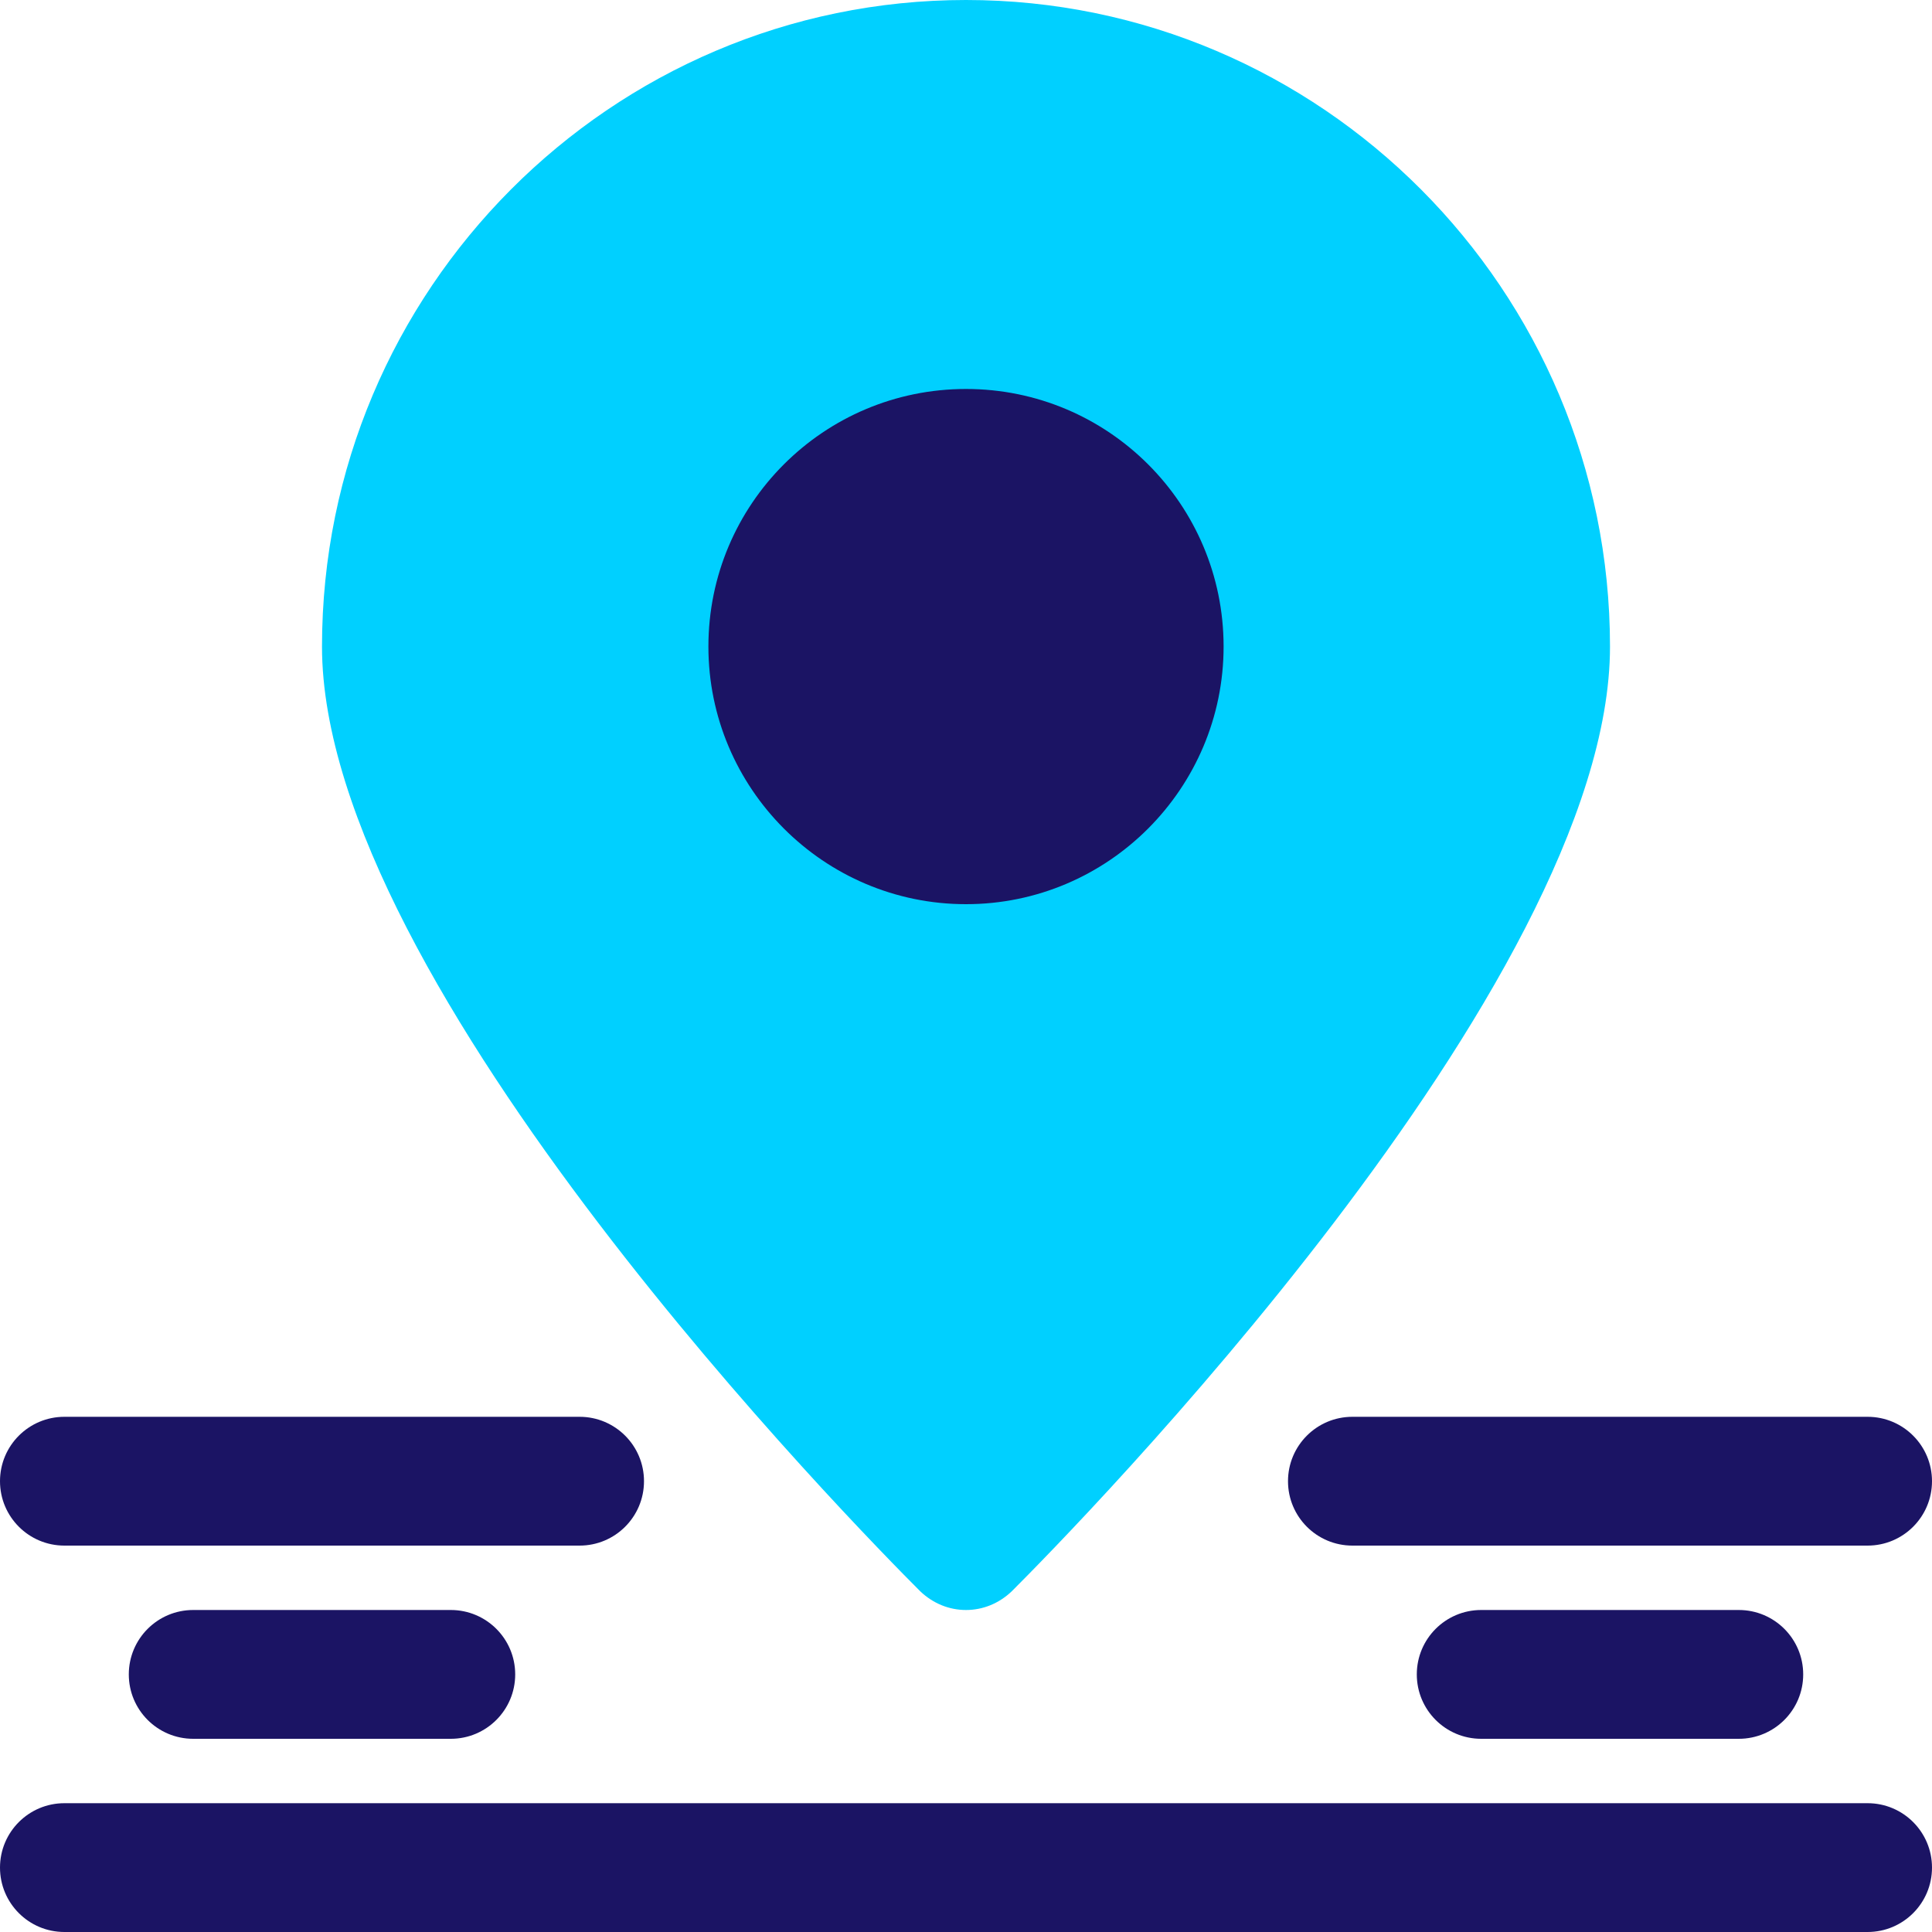
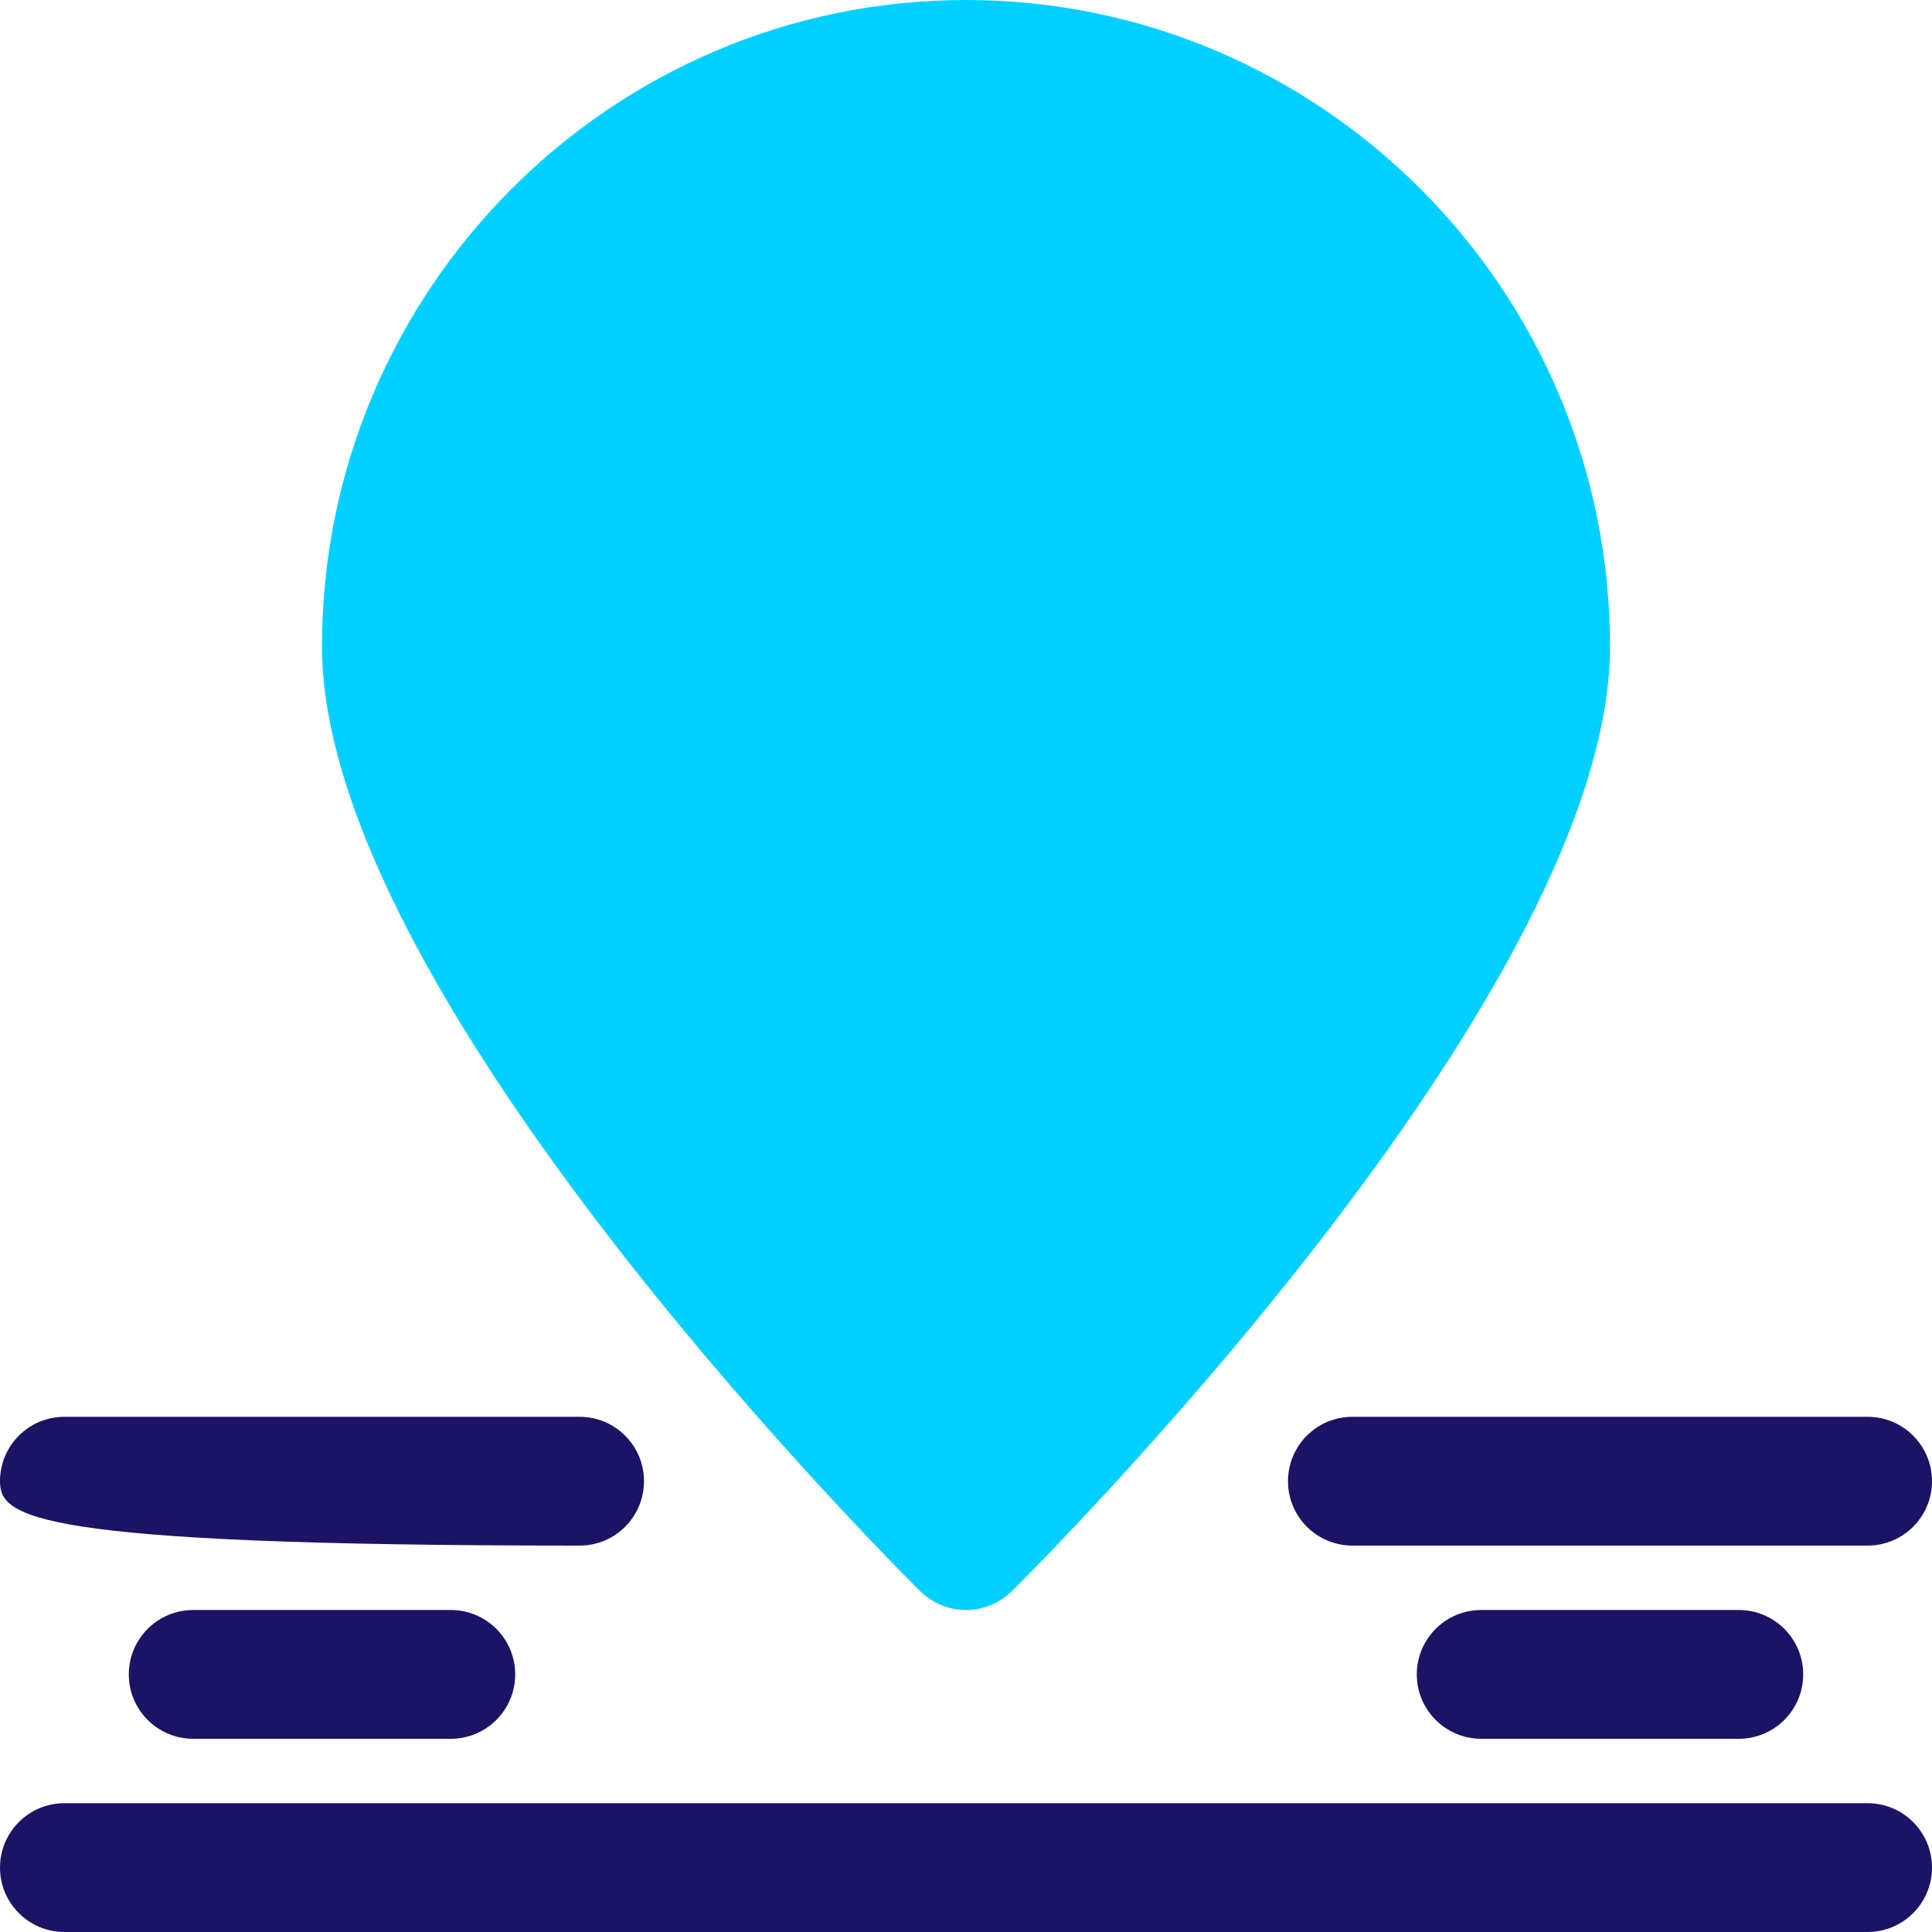
<svg xmlns="http://www.w3.org/2000/svg" width="750" height="750" viewBox="0 0 750 750" fill="none">
  <path d="M375 0C237.25 0 125 112.5 125 251C125 382.25 333.5 594 357.25 617.75C362.25 622.5 368.5 625 375 625C381.5 625 387.75 622.5 392.75 617.75C416.5 594 625 382.25 625 251C625 112.5 512.75 0 375 0Z" fill="#00d0ff" />
-   <path d="M475 251C475 306 430.25 351 375 351C319.75 351 275 306 275 251C275 195.75 319.75 151 375 151C430.25 151 475 195.75 475 251Z" fill="#1b1464" />
  <path d="M725 750H25C11.182 750 0 738.805 0 725C0 711.195 11.182 700 25 700H725C738.817 700 750 711.195 750 725C750 738.805 738.817 750 725 750Z" fill="#1b1464" />
-   <path d="M225 600H25C11.182 600 0 588.805 0 575C0 561.195 11.182 550 25 550H225C238.817 550 250 561.195 250 575C250 588.805 238.817 600 225 600Z" fill="#1b1464" />
+   <path d="M225 600C11.182 600 0 588.805 0 575C0 561.195 11.182 550 25 550H225C238.817 550 250 561.195 250 575C250 588.805 238.817 600 225 600Z" fill="#1b1464" />
  <path d="M175 675H75C61.182 675 50 663.805 50 650C50 636.195 61.182 625 75 625H175C188.817 625 200 636.195 200 650C200 663.805 188.817 675 175 675Z" fill="#1b1464" />
  <path d="M675 675H575C561.183 675 550 663.805 550 650C550 636.195 561.183 625 575 625H675C688.817 625 700 636.195 700 650C700 663.805 688.817 675 675 675Z" fill="#1b1464" />
  <path d="M725 600H525C511.183 600 500 588.805 500 575C500 561.195 511.183 550 525 550H725C738.817 550 750 561.195 750 575C750 588.805 738.817 600 725 600Z" fill="#1b1464" />
</svg>